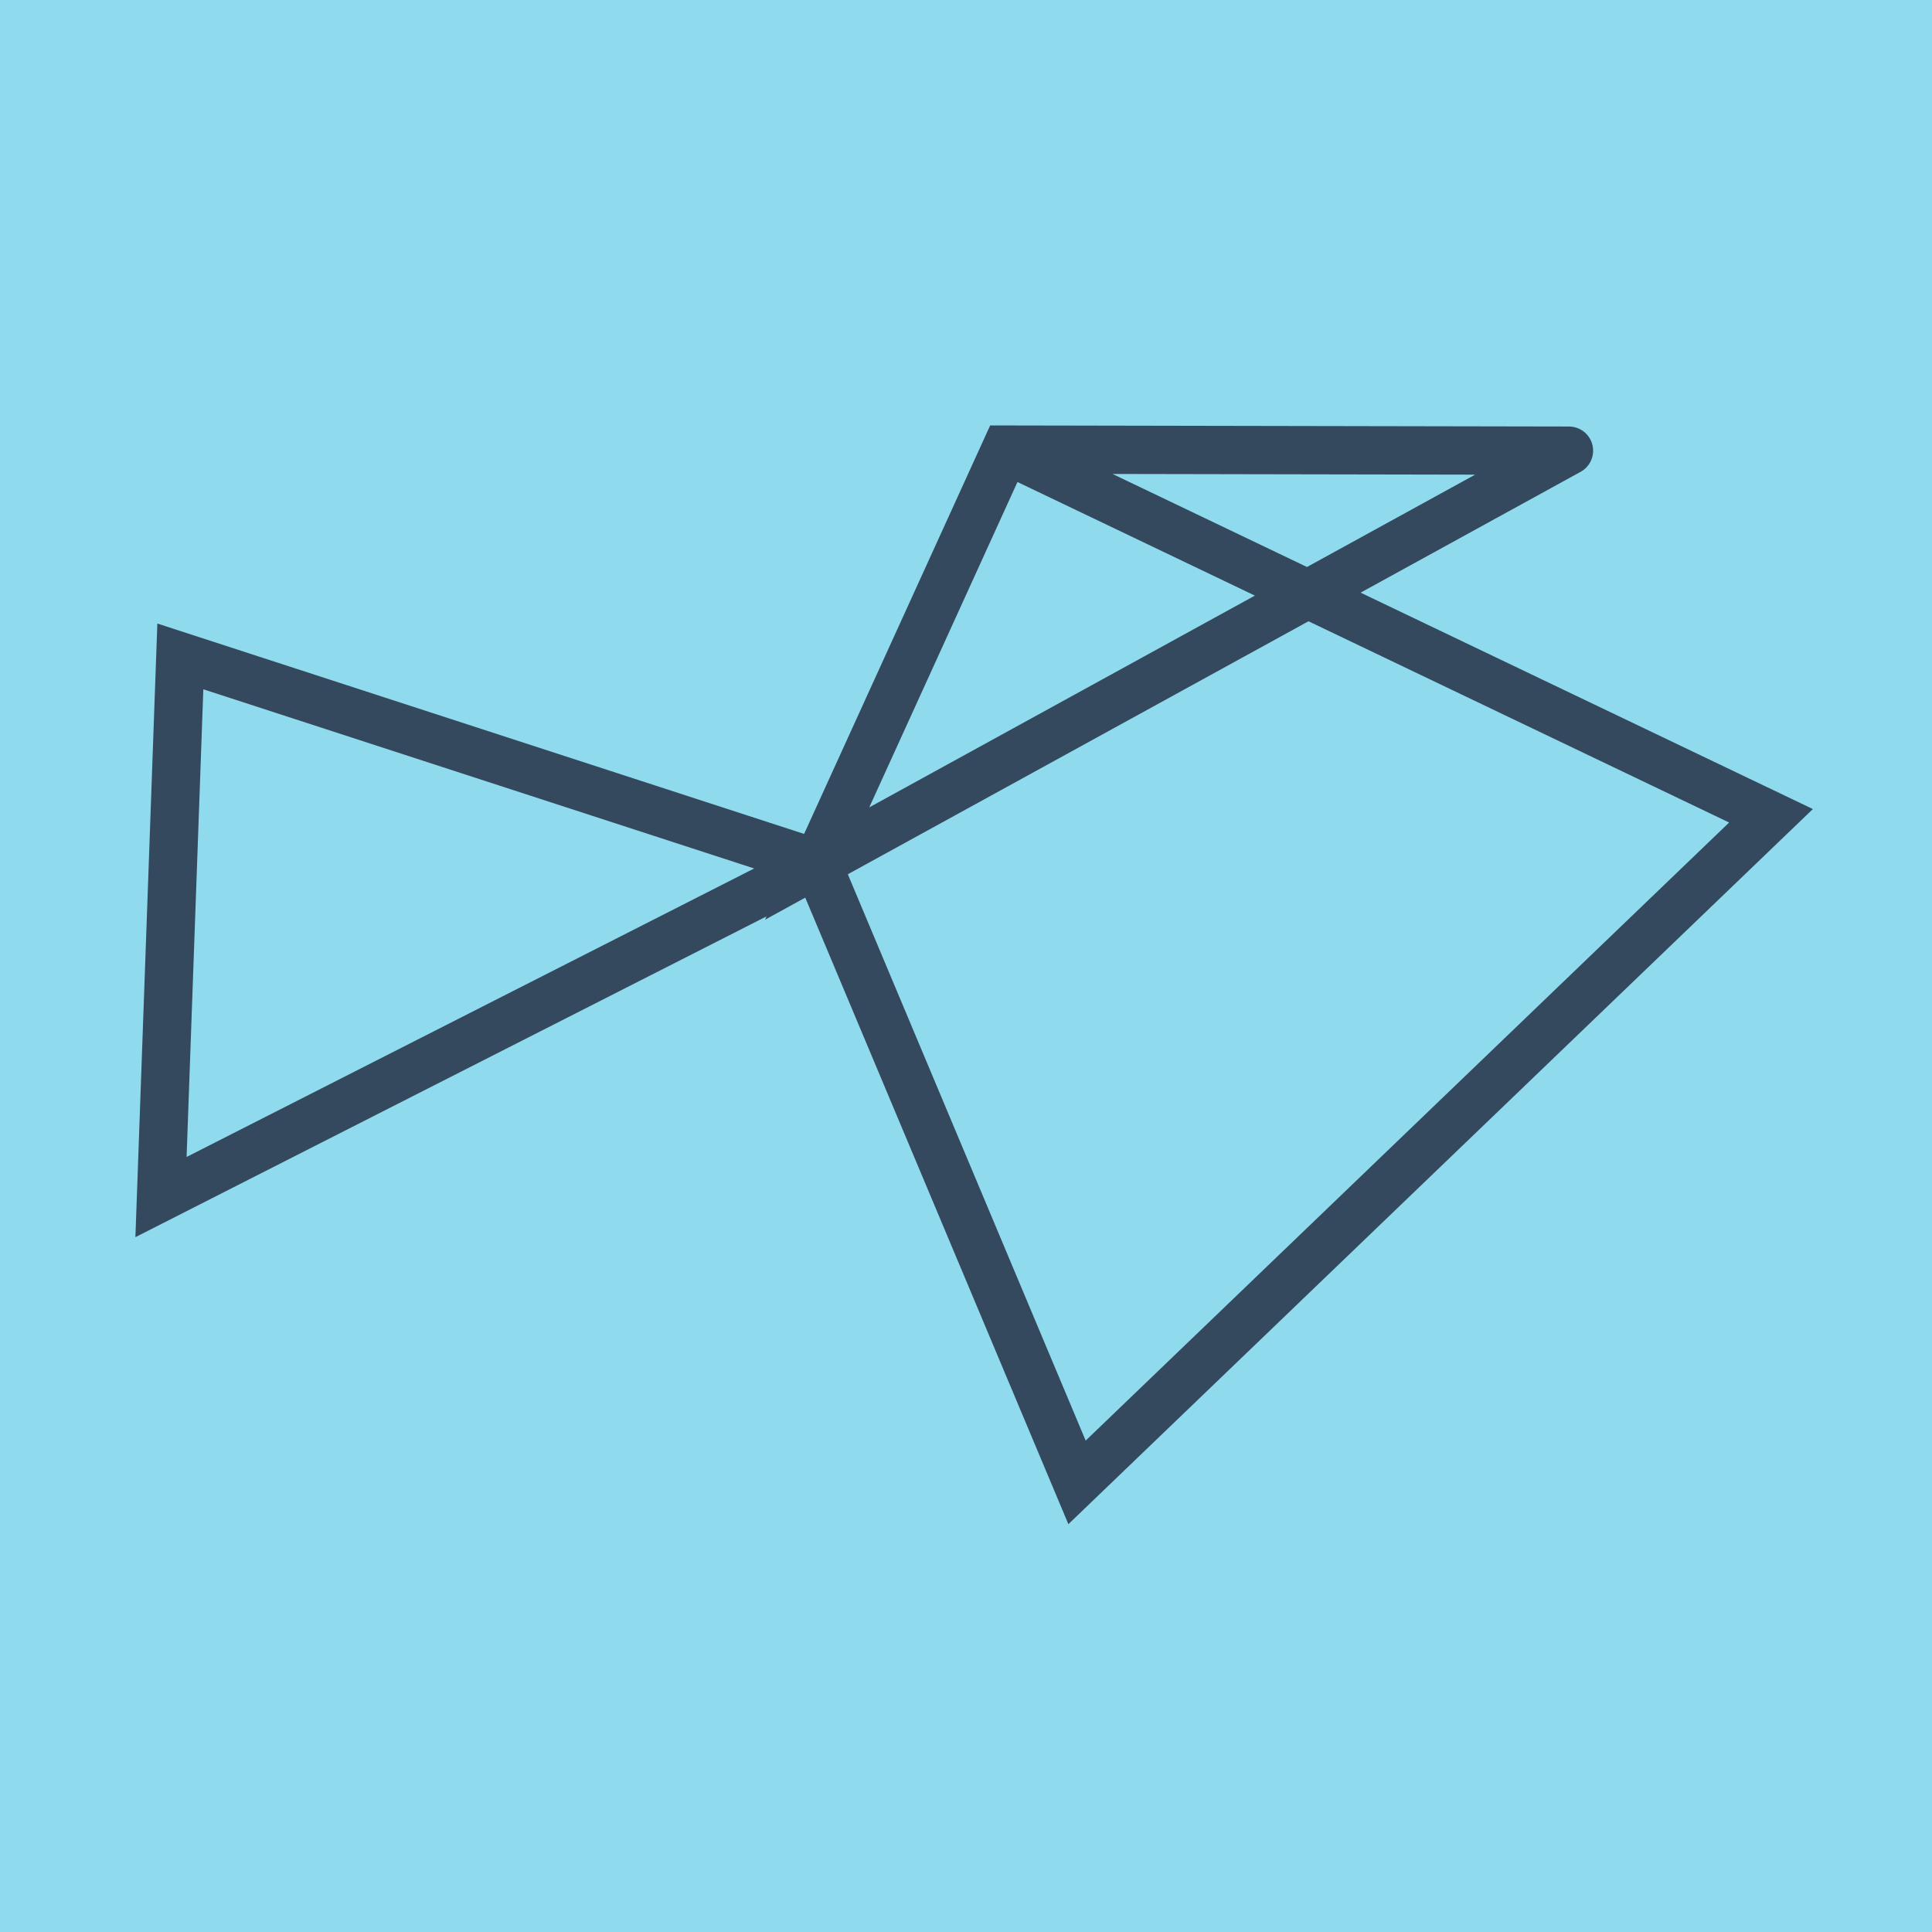
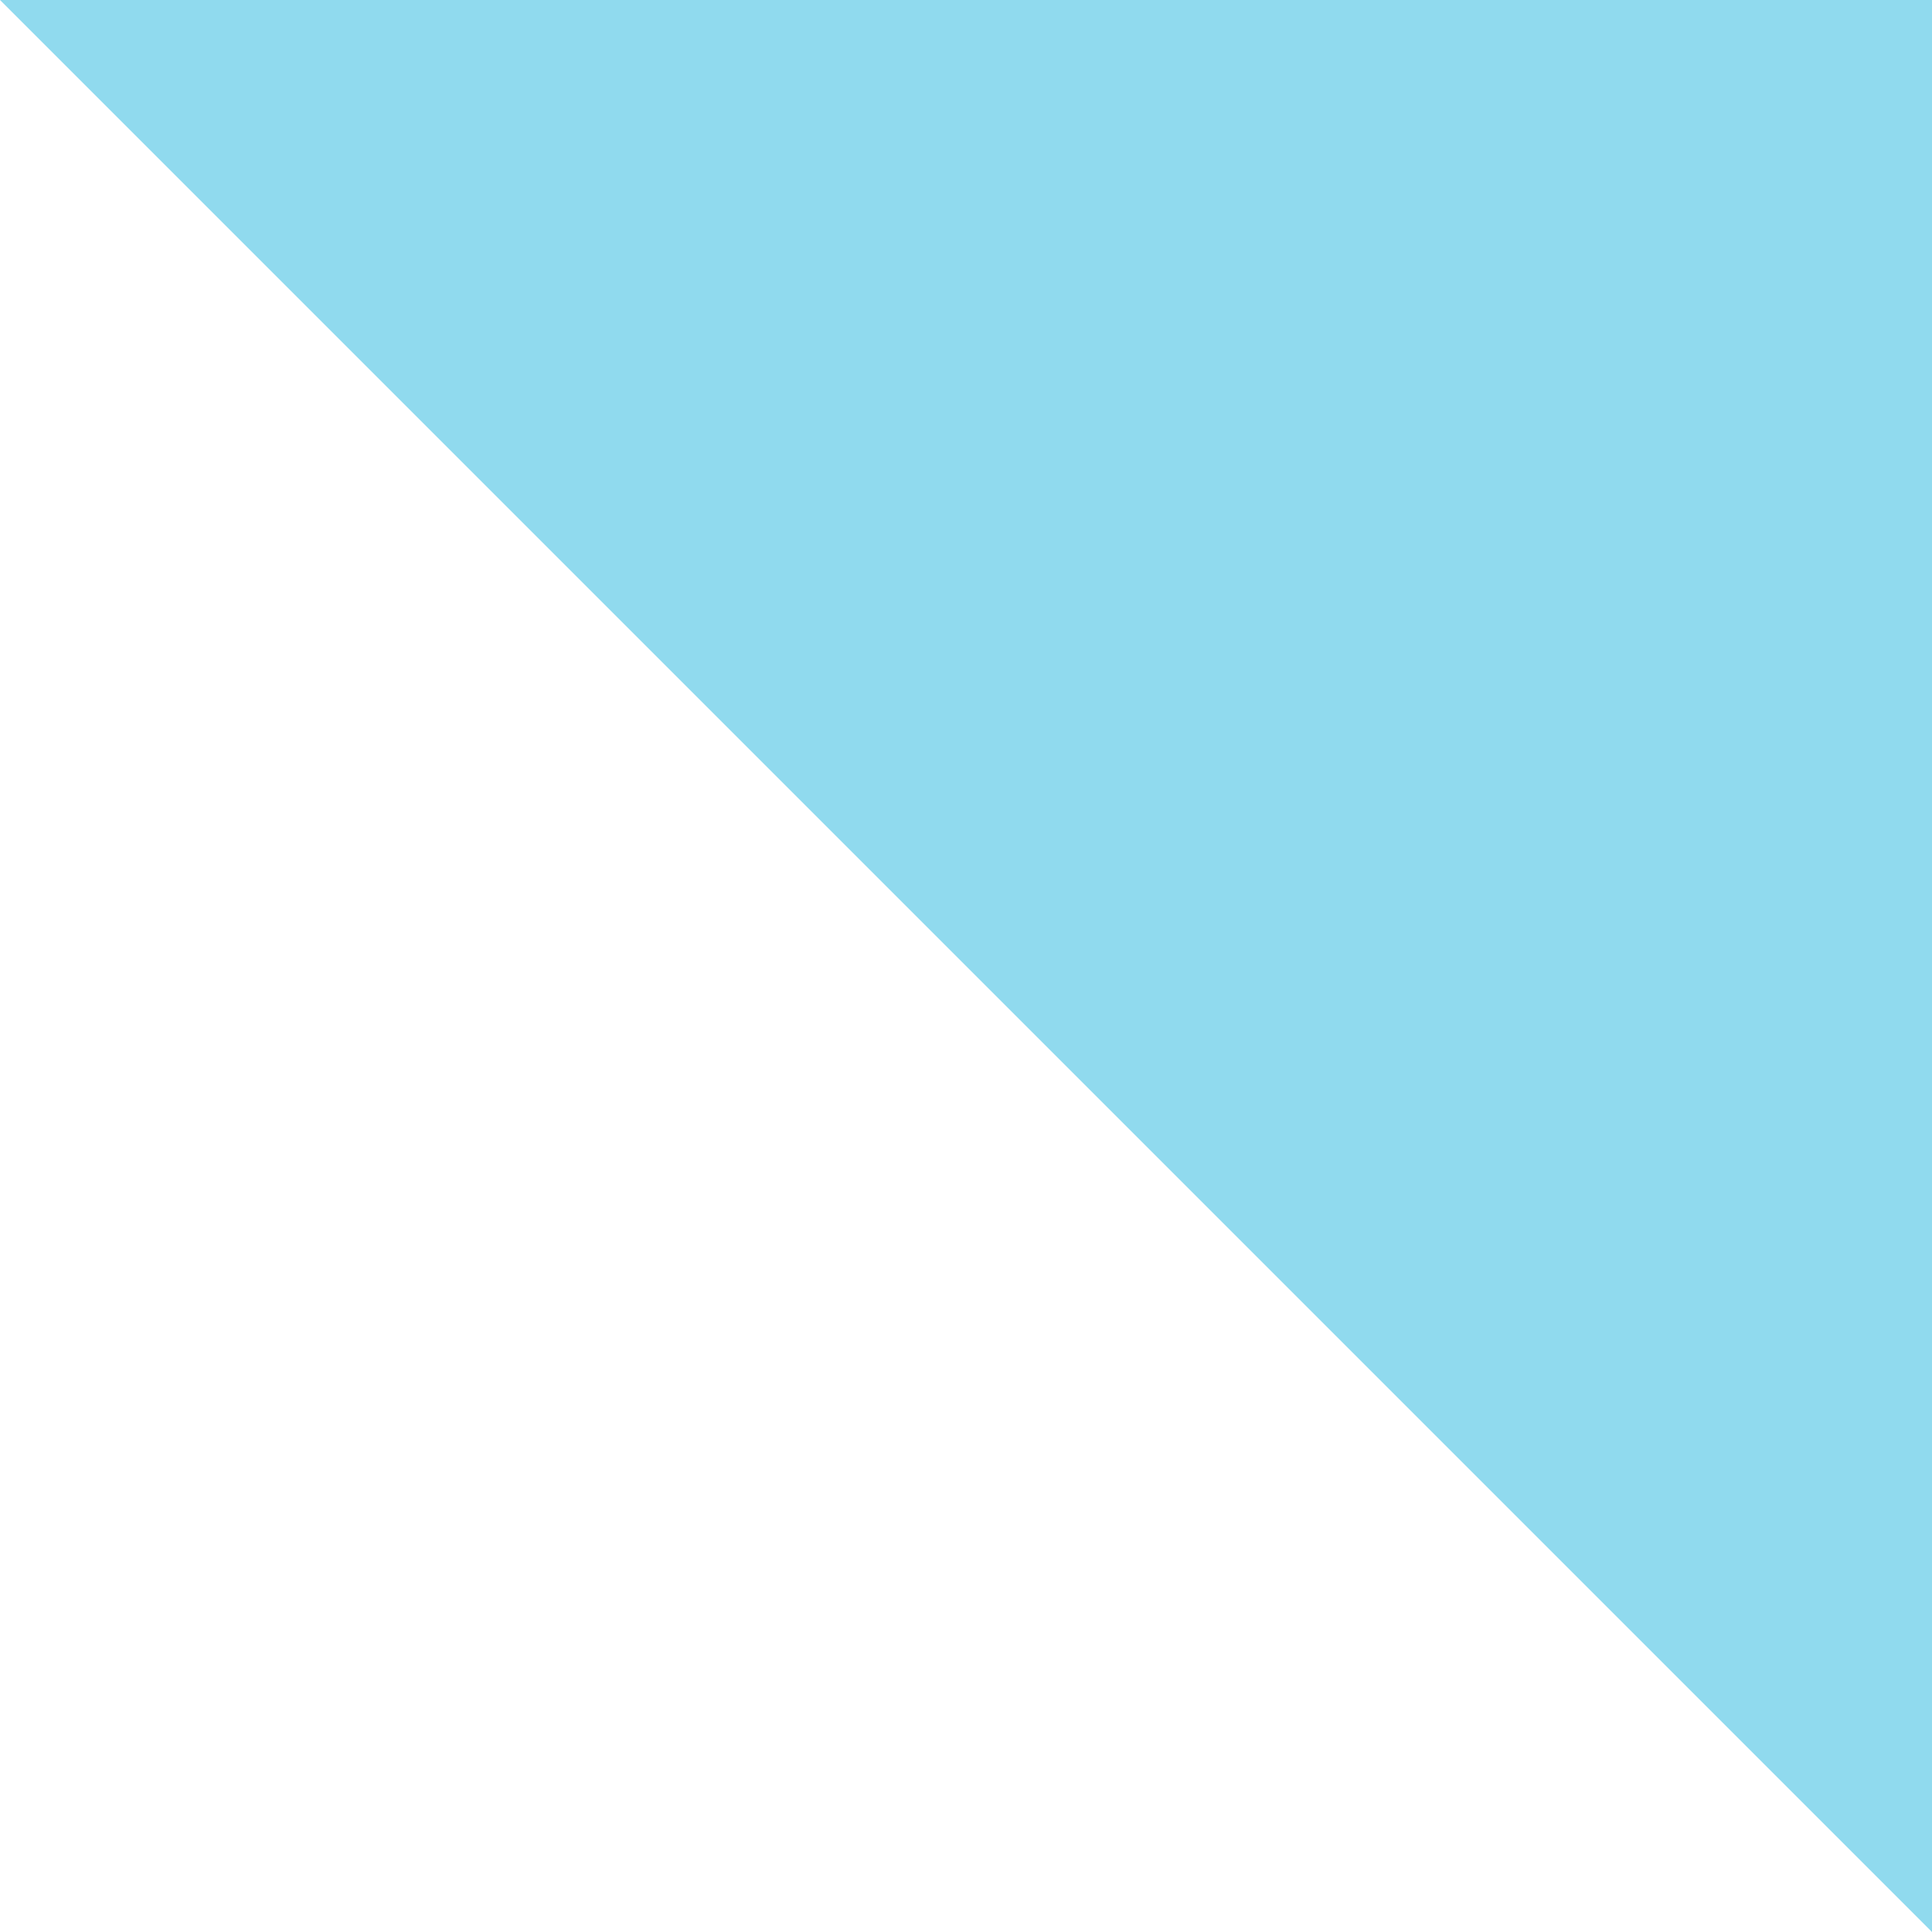
<svg xmlns="http://www.w3.org/2000/svg" viewBox="-10 -10 120 120" preserveAspectRatio="xMidYMid meet">
-   <path style="fill:#90daee" d="M-10-10h120v120H-10z" />
-   <polyline stroke-linecap="round" points="87.451,17.992 52.465,17.926 100,40.67 56.896,82.074 40.754,43.637 0,64.352 1.201,30.771 40.754,43.637 87.451,17.992 52.465,17.926 40.754,43.637 87.451,17.992 52.465,17.926 40.754,43.637 87.451,17.992 " style="fill:none;stroke:#34495e;stroke-width: 3px" />
+   <path style="fill:#90daee" d="M-10-10h120v120z" />
</svg>